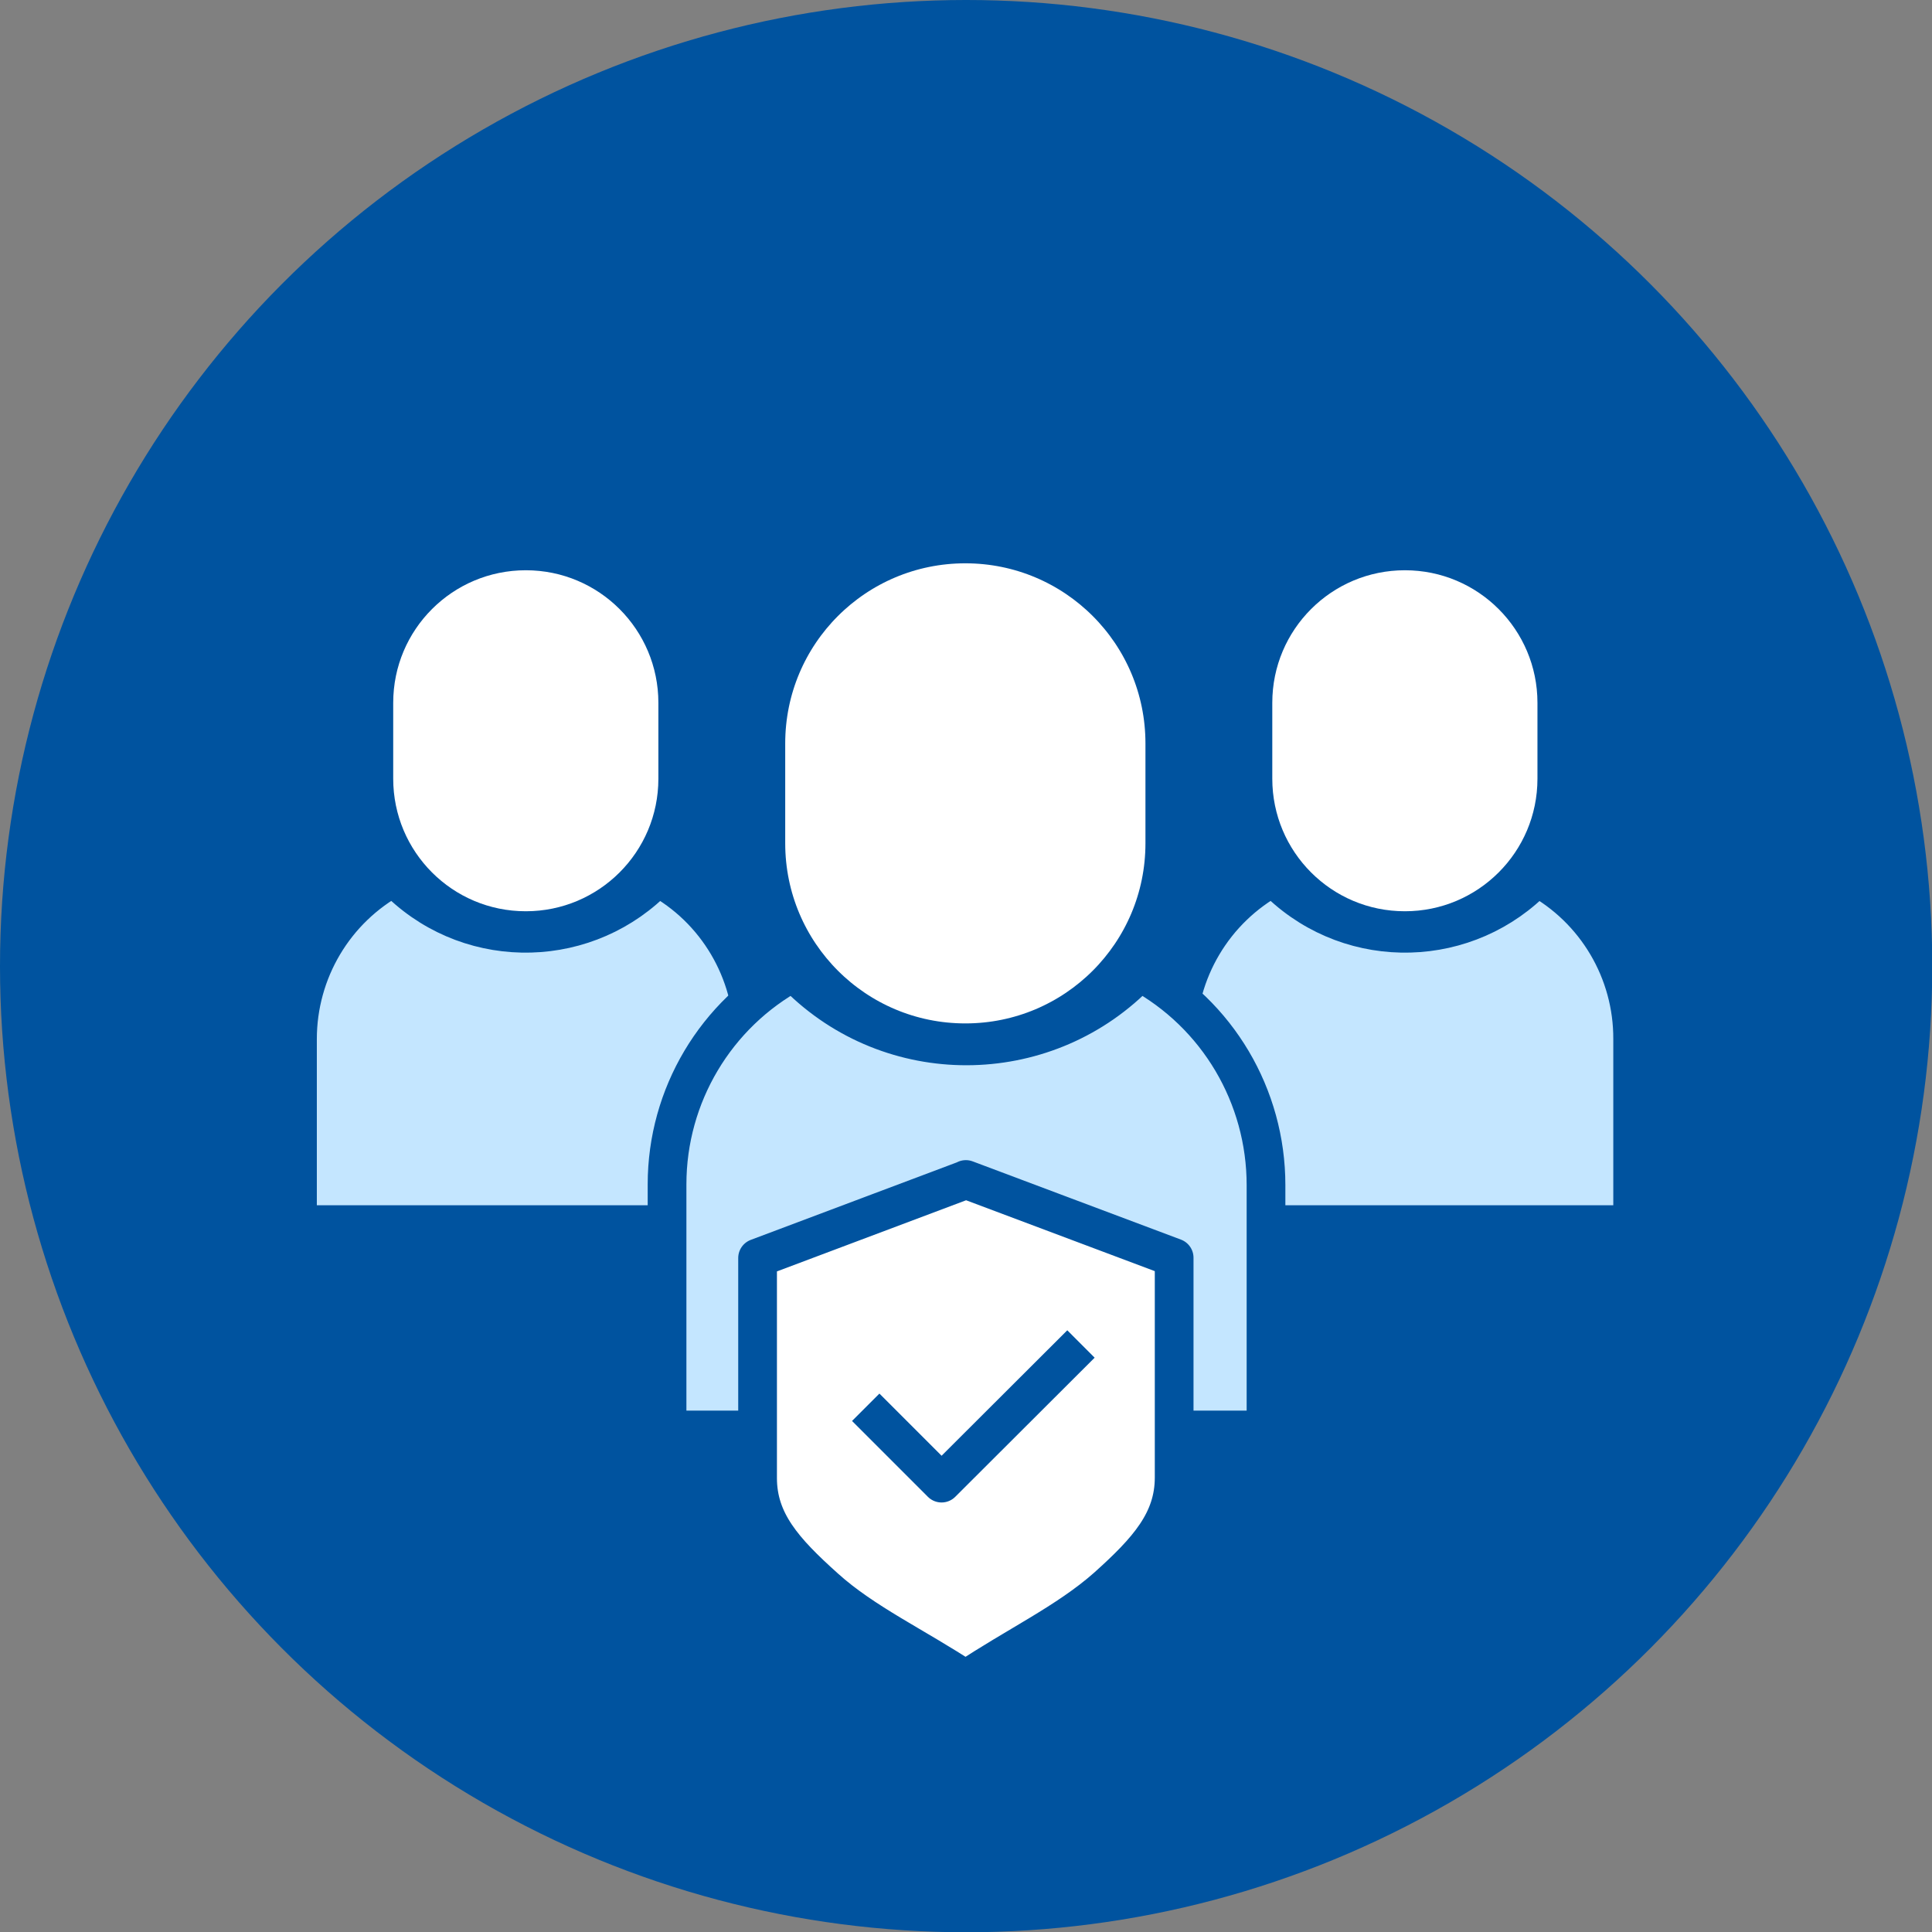
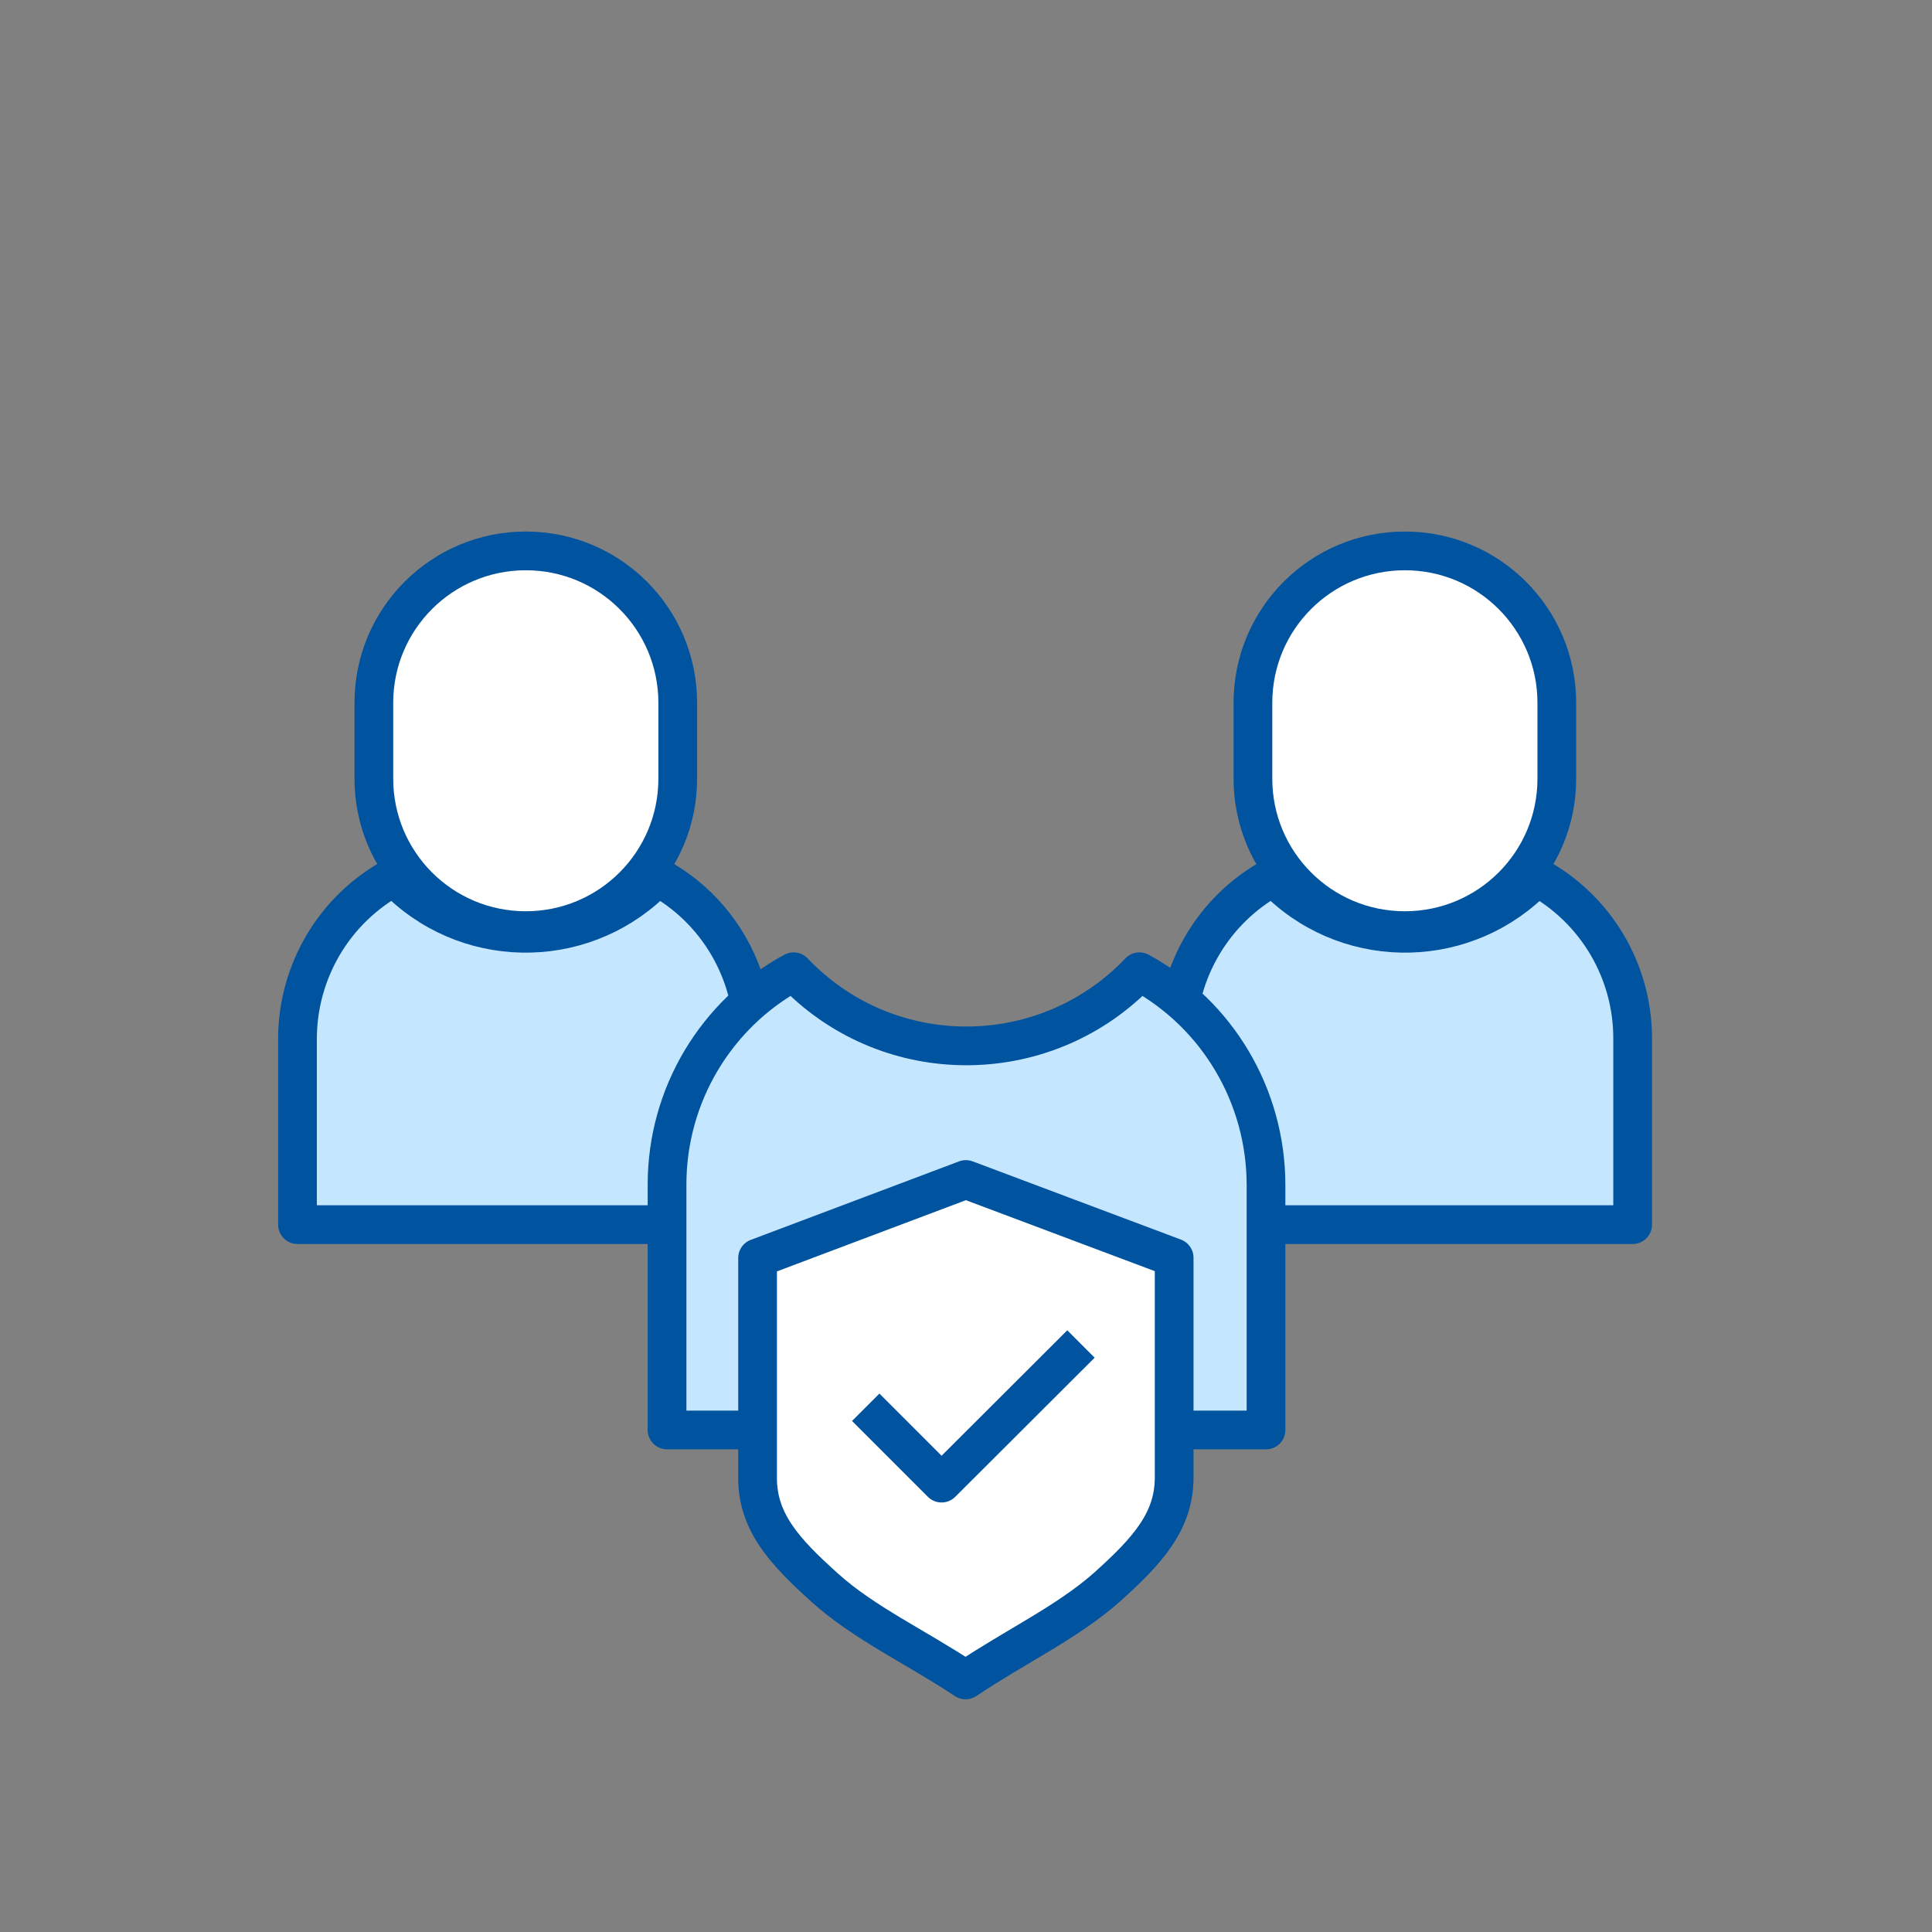
<svg xmlns="http://www.w3.org/2000/svg" id="Layer_2" data-name="Layer 2" viewBox="0 0 72.35 72.35">
  <rect x="0" y="0" width="72.35" height="72.35" fill="#808080" stroke="none" />
  <defs>
    <style>
      .cls-1 {
        fill: #00539f;
      }

      .cls-2 {
        fill: none;
      }

      .cls-2, .cls-3, .cls-4 {
        stroke: #00539f;
        stroke-linejoin: round;
        stroke-width: 1.45px;
      }

      .cls-3 {
        fill: #fff;
      }

      .cls-4 {
        fill: #c4e6ff;
        stroke-linecap: round;
      }
    </style>
  </defs>
  <g id="Layer_1-2" data-name="Layer 1">
    <g id="uuid-8d911523-4beb-4edd-ada0-4416d4cddc94" data-name="Layer 1-2">
      <g>
-         <circle class="cls-1" cx="36.18" cy="36.18" r="36.18" />
        <path class="cls-4" d="M57.55,32.83c-2.58,2.72-6.88,2.84-9.6.26-.09-.09-.17-.17-.26-.26-2.24,1.21-3.62,3.55-3.62,6.08v6.95h17.07v-6.95c.01-2.53-1.37-4.87-3.6-6.08Z" />
        <path class="cls-3" d="M52.61,20.63h0c3.15,0,5.69,2.55,5.69,5.69v2.84c0,3.15-2.55,5.69-5.69,5.69h0c-3.15,0-5.69-2.55-5.69-5.69v-2.84c0-3.15,2.55-5.69,5.69-5.69Z" />
        <path class="cls-4" d="M24.62,32.83c-2.58,2.72-6.88,2.84-9.6.26-.09-.09-.17-.17-.26-.26-2.24,1.21-3.62,3.55-3.62,6.08v6.95h17.07v-6.95c.01-2.53-1.37-4.88-3.6-6.08Z" />
        <path class="cls-3" d="M19.69,20.63h0c3.15,0,5.69,2.55,5.69,5.69v2.84c0,3.15-2.55,5.69-5.69,5.69h0c-3.15,0-5.69-2.55-5.69-5.69v-2.84c0-3.15,2.55-5.69,5.69-5.69Z" />
        <path class="cls-4" d="M42.67,36.39c-3.4,3.57-9.06,3.72-12.63.32-.11-.1-.22-.21-.32-.32-2.92,1.58-4.74,4.64-4.74,7.96v9.2h22.43v-9.17c0-3.33-1.81-6.4-4.74-7.99Z" />
-         <path class="cls-3" d="M36.15,20.37h0c4.13,0,7.47,3.34,7.47,7.47v3.74c0,4.13-3.34,7.47-7.47,7.47h0c-4.13,0-7.47-3.34-7.47-7.47v-3.74c0-4.13,3.34-7.47,7.47-7.47Z" />
        <g>
-           <path class="cls-3" d="M36.17,44.17l7.8,2.93v8.23c0,1.63-.98,2.73-2.52,4.11-1.48,1.31-3.41,2.21-5.29,3.47-1.87-1.24-3.81-2.13-5.27-3.45-1.54-1.38-2.52-2.48-2.52-4.11v-8.24l7.79-2.93h0Z" />
+           <path class="cls-3" d="M36.17,44.17l7.8,2.93v8.23c0,1.63-.98,2.73-2.52,4.11-1.48,1.31-3.41,2.21-5.29,3.47-1.87-1.24-3.81-2.13-5.27-3.45-1.54-1.38-2.52-2.48-2.52-4.11v-8.24h0Z" />
          <polyline class="cls-2" points="32.42 52.7 35.26 55.54 40.48 50.33" />
        </g>
      </g>
    </g>
  </g>
</svg>